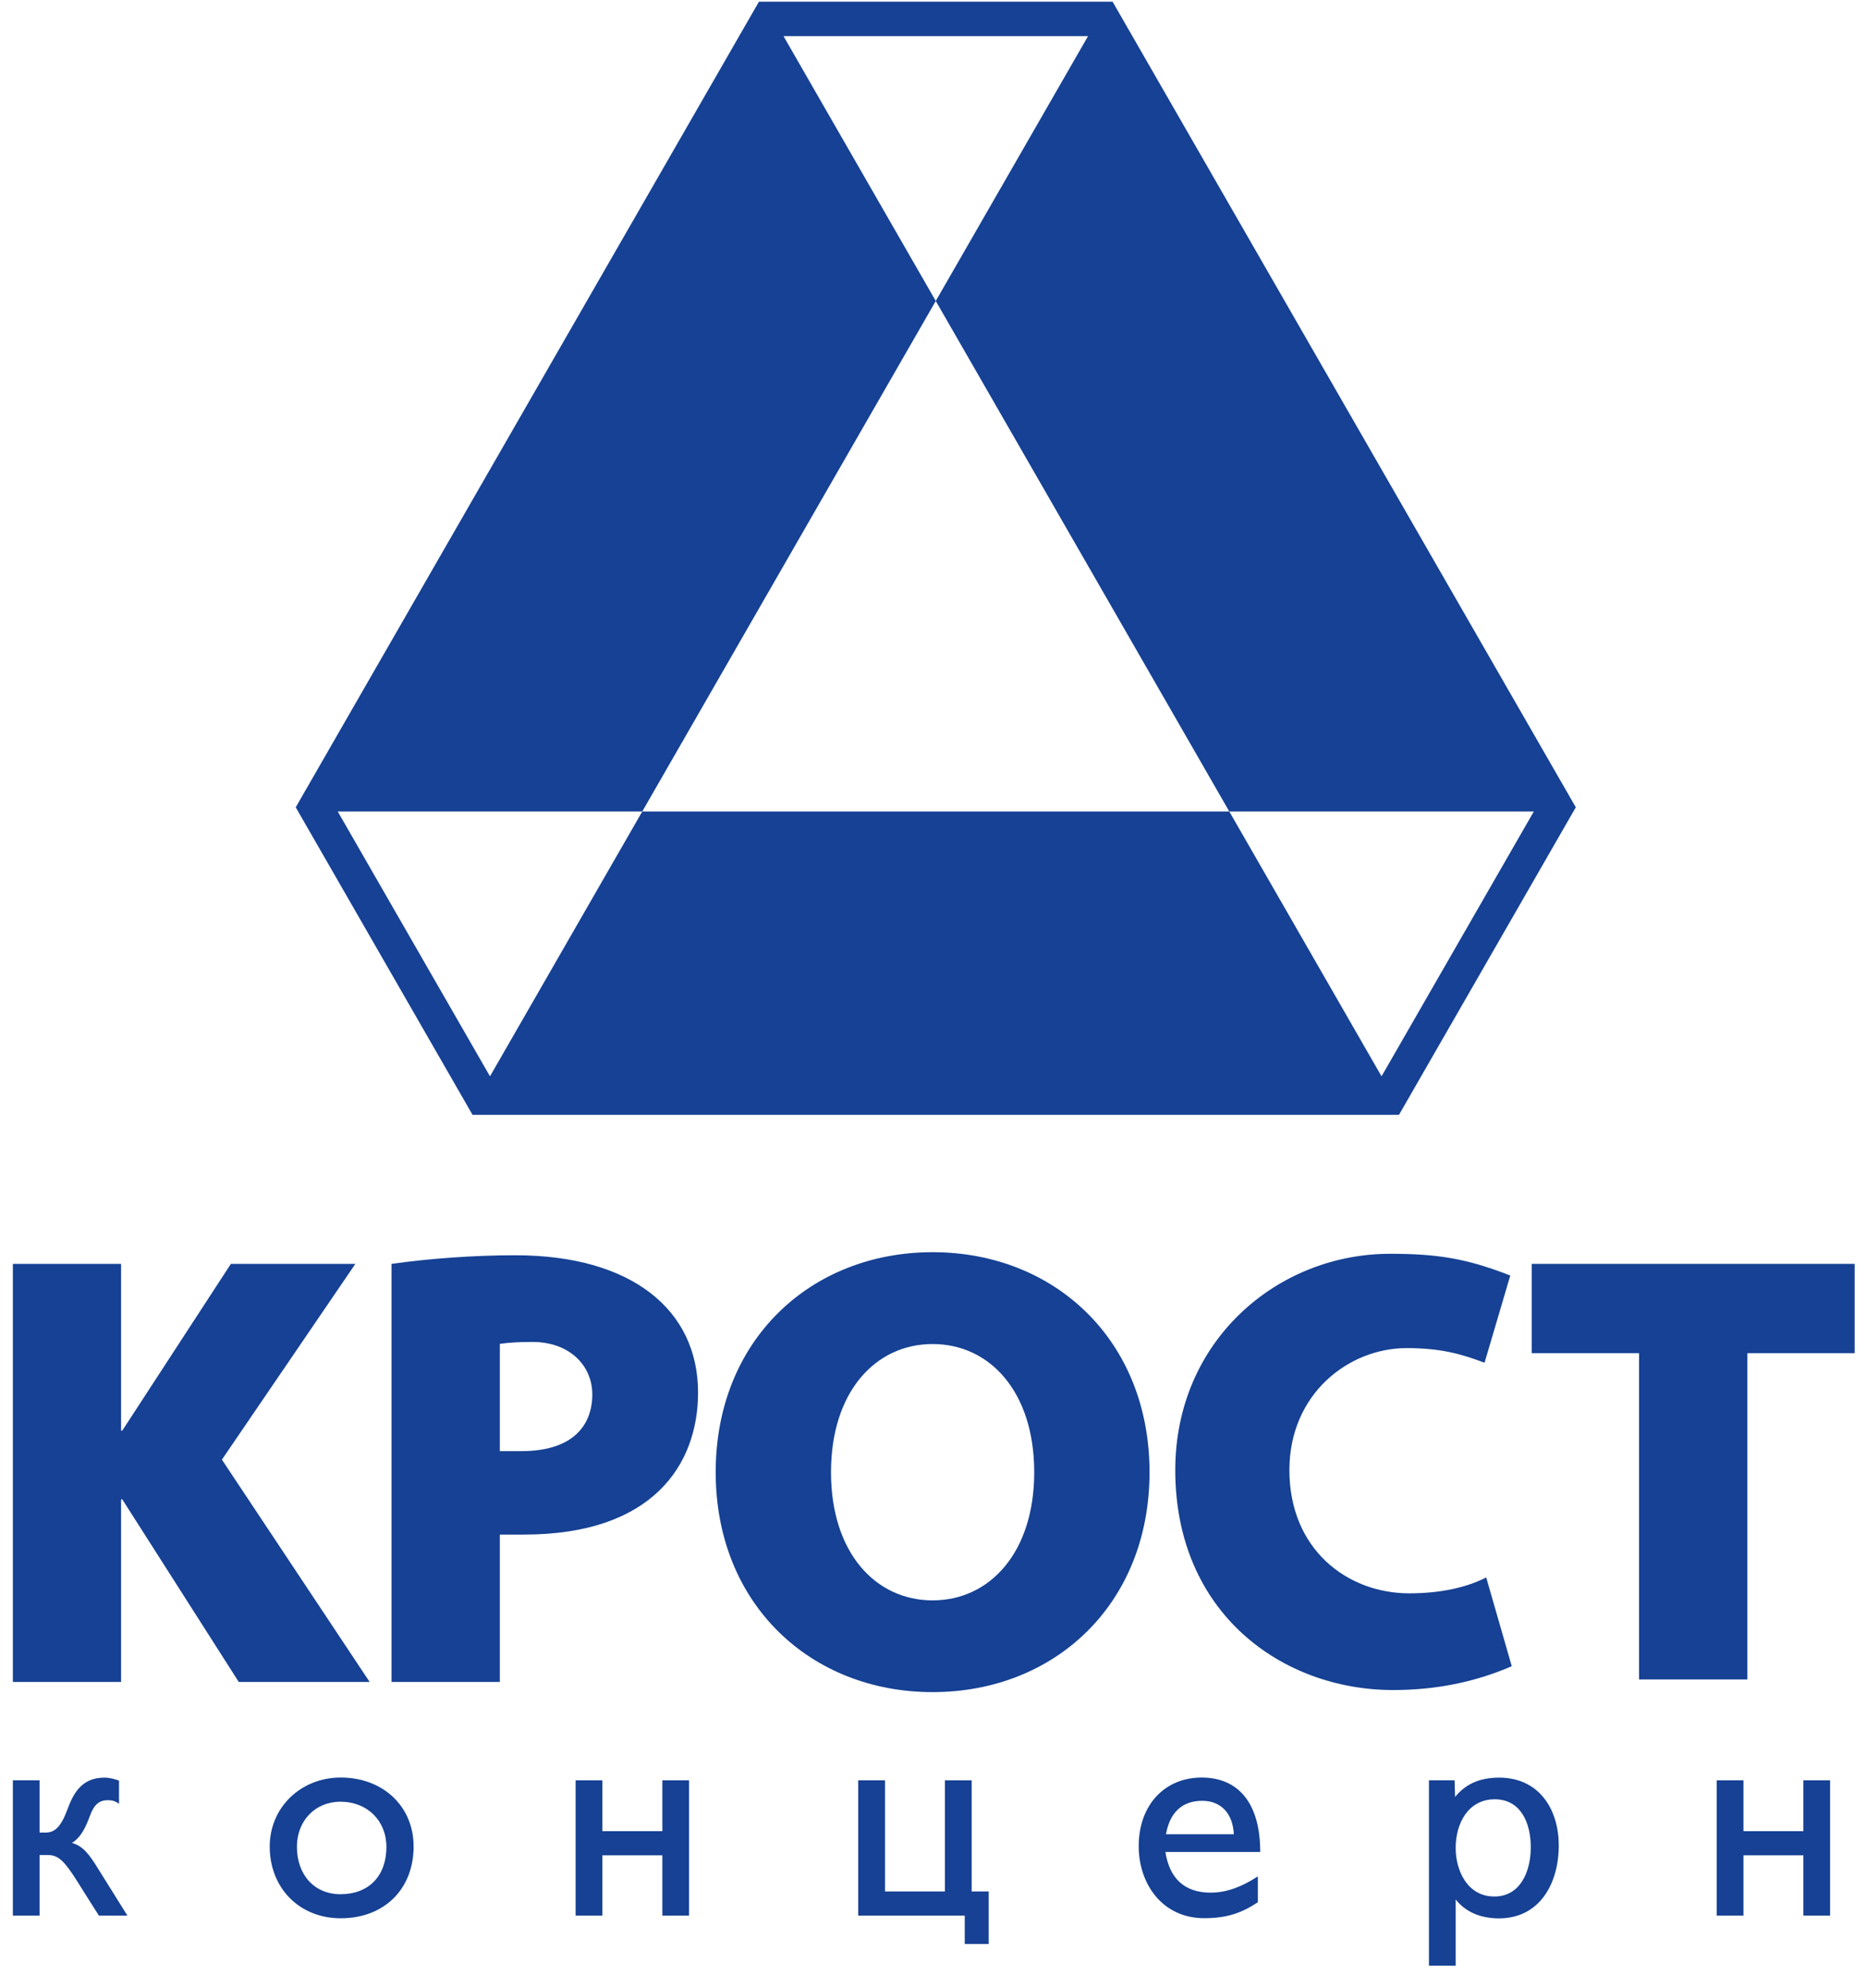
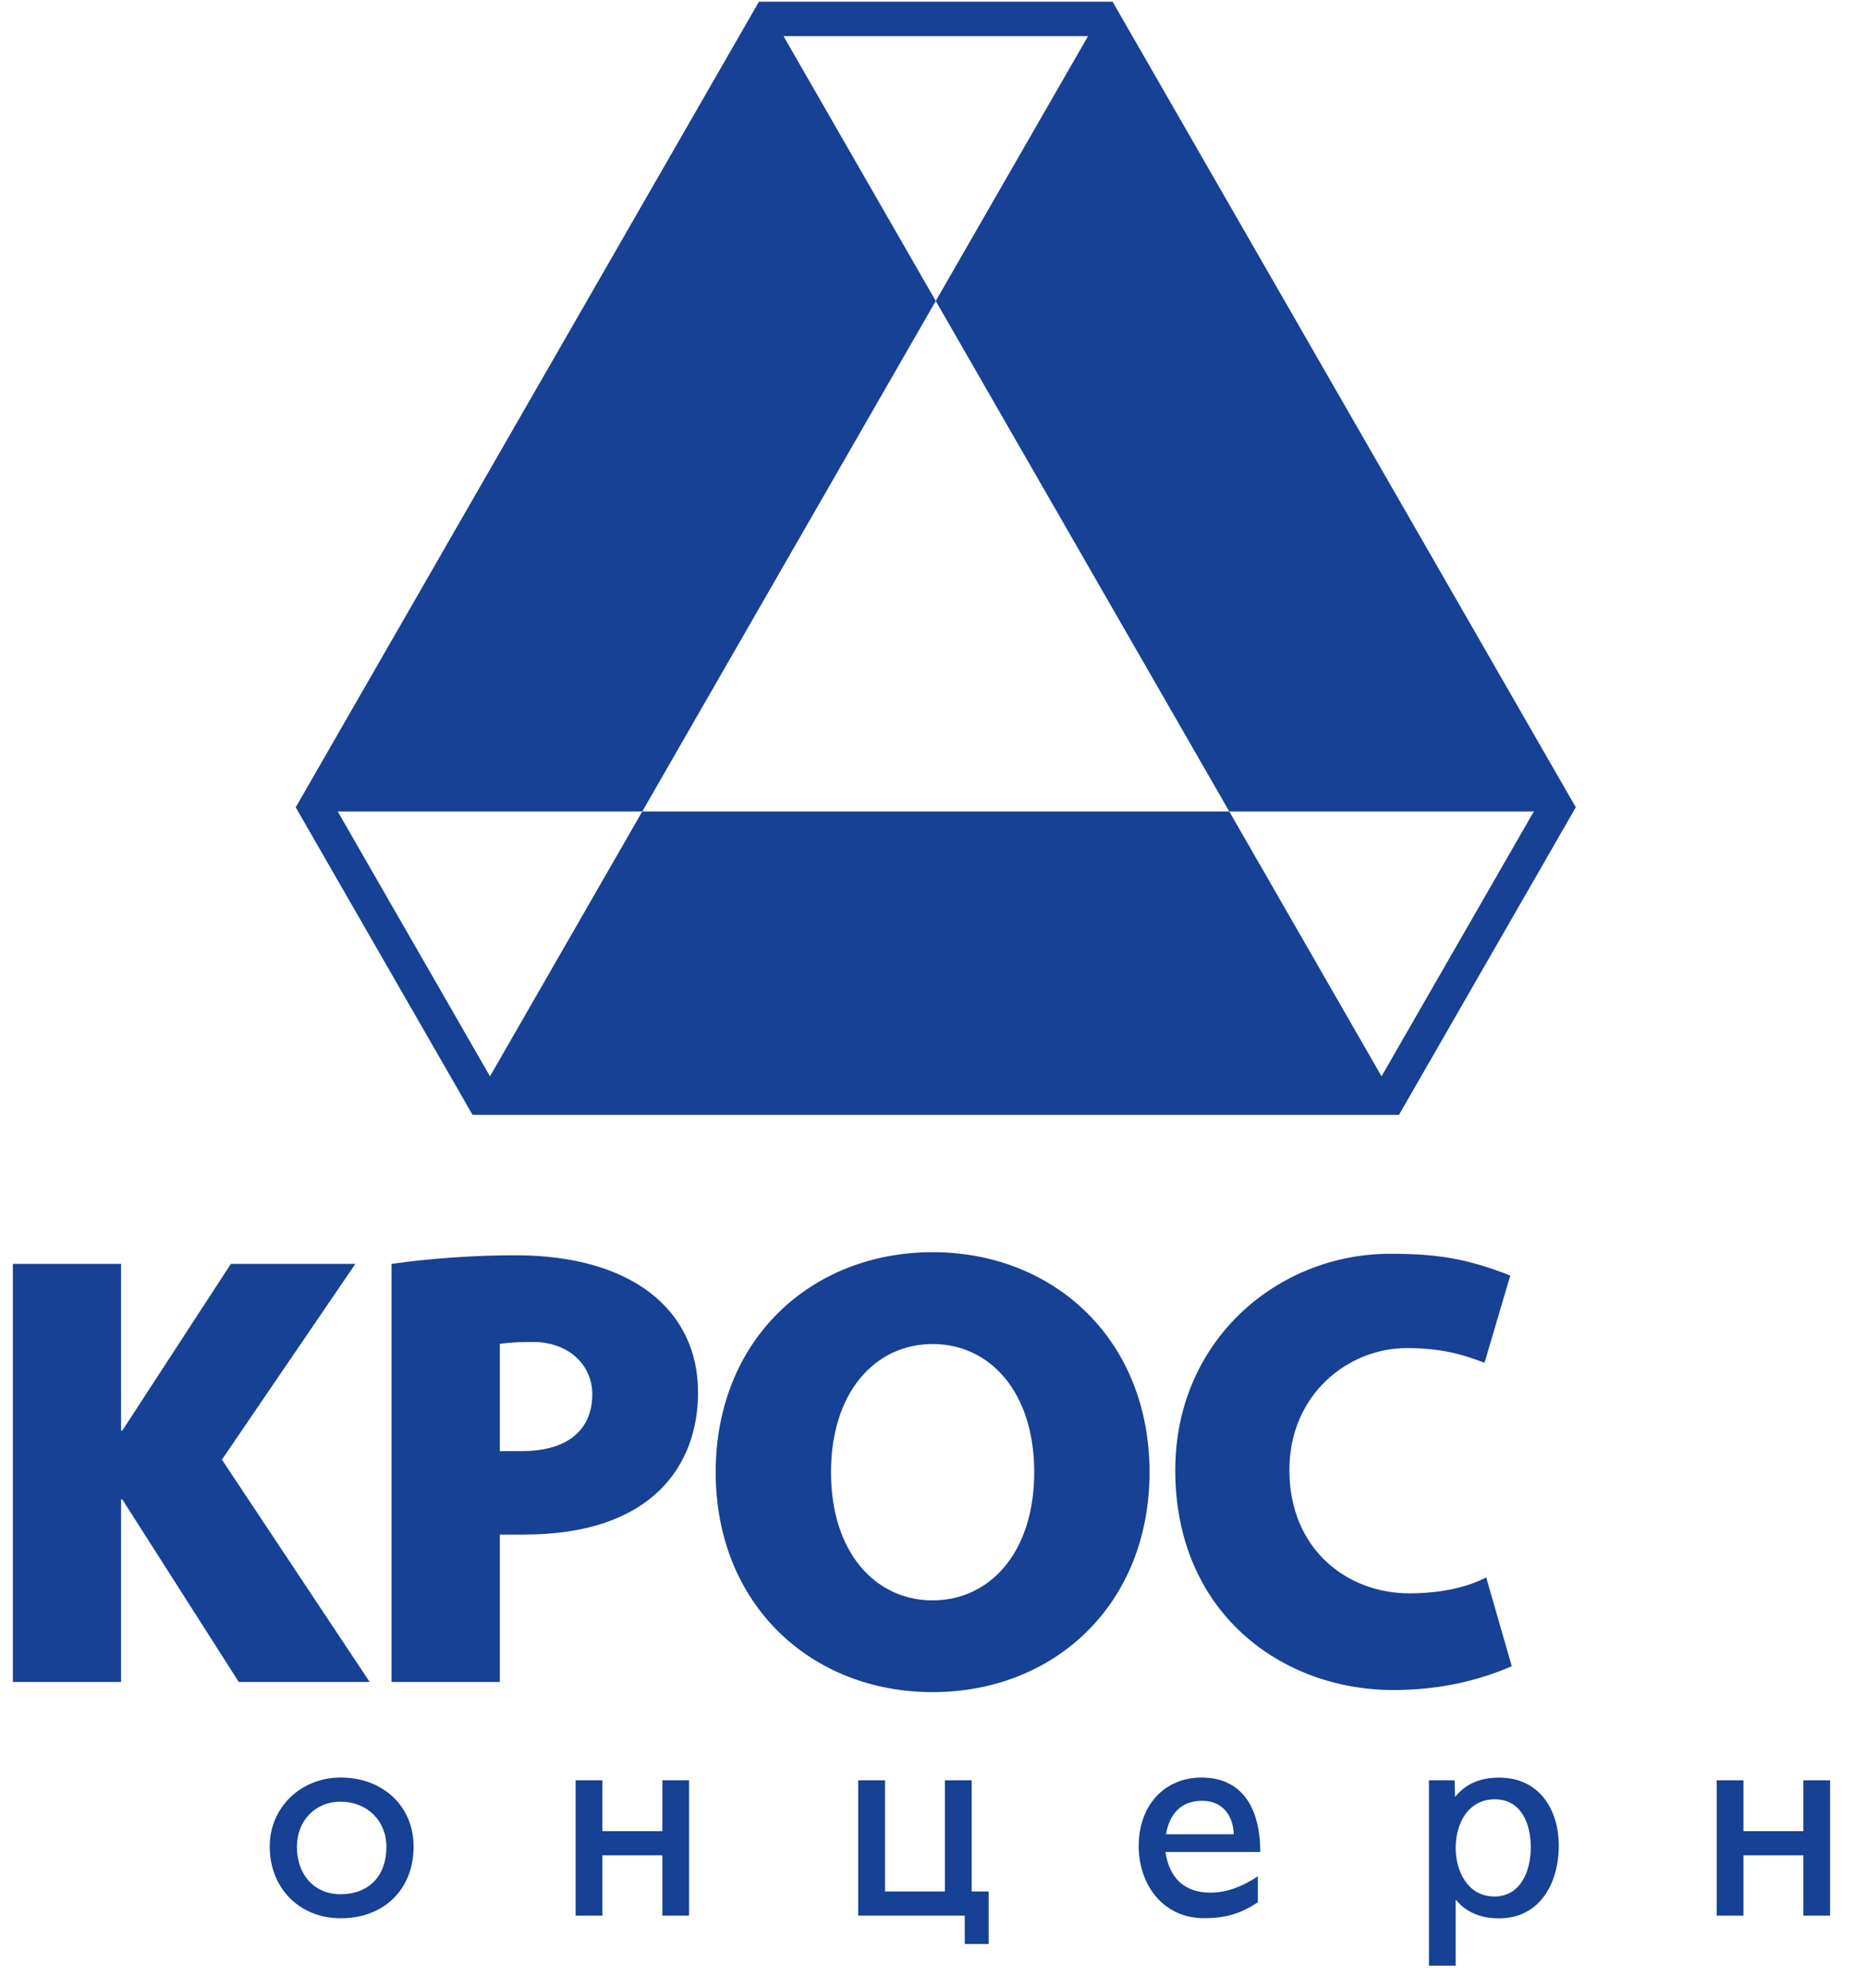
<svg xmlns="http://www.w3.org/2000/svg" width="77" height="82" viewBox="0 0 77 82" fill="none">
  <path d="M61.259 56.203C60.295 55.839 59.458 55.599 58.038 55.599C55.659 55.599 53.207 57.48 53.207 60.631C53.207 63.885 55.578 65.713 58.156 65.713C59.425 65.713 60.527 65.472 61.328 65.056L62.382 68.718C60.865 69.375 59.246 69.701 57.489 69.701C52.906 69.701 48.497 66.53 48.497 60.631C48.497 55.309 52.694 51.709 57.363 51.709C59.331 51.709 60.539 51.908 62.321 52.606L61.259 56.203Z" fill="#164194" />
  <path d="M0.531 69.367H4.996V61.836H5.045L9.852 69.367H15.253L9.157 60.199L14.664 52.125H9.527L5.045 59.003H4.996V52.125H0.531V69.367Z" fill="#164194" />
  <path d="M42.677 60.717C42.677 57.407 40.847 55.431 38.484 55.431C36.121 55.431 34.291 57.407 34.291 60.717C34.291 64.028 36.121 66.003 38.484 66.003C40.847 66.003 42.677 64.023 42.677 60.717ZM29.533 60.717C29.533 55.26 33.461 51.643 38.484 51.643C43.503 51.643 47.435 55.26 47.435 60.717C47.435 66.175 43.507 69.787 38.484 69.787C33.465 69.787 29.533 66.171 29.533 60.717Z" fill="#164194" />
-   <path d="M76.531 55.807H72.102V69.264H67.636V55.807H63.207V52.125H76.531V55.807Z" fill="#164194" />
-   <path d="M1.633 75.575V73.424H0.531V79.004H1.633V76.506H1.979C2.41 76.506 2.658 76.755 3.178 77.575C3.5 78.085 3.76 78.506 4.081 79.004H5.257L4.045 77.065C3.687 76.481 3.414 76.122 2.967 76.008C3.325 75.783 3.512 75.424 3.711 74.889C3.874 74.44 4.081 74.244 4.451 74.244C4.712 74.244 4.822 74.33 4.911 74.395V73.436C4.736 73.375 4.537 73.314 4.305 73.314C3.353 73.314 3.02 73.987 2.784 74.62C2.524 75.33 2.263 75.579 1.893 75.579H1.633V75.575Z" fill="#164194" />
  <path fill-rule="evenodd" clip-rule="evenodd" d="M14.062 73.31C12.402 73.31 11.13 74.551 11.13 76.155C11.13 77.869 12.354 79.114 14.062 79.114C15.843 79.114 17.067 77.922 17.067 76.155C17.071 74.506 15.811 73.31 14.062 73.31ZM14.05 74.306C15.152 74.306 15.945 75.089 15.945 76.171C15.945 77.375 15.213 78.122 14.05 78.122C12.984 78.122 12.252 77.338 12.252 76.159C12.256 75.089 13.008 74.306 14.05 74.306Z" fill="#164194" />
  <path d="M24.855 76.518H27.332V79.004H28.434V73.424H27.332V75.522H24.855V73.424H23.753V79.004H24.855V76.518Z" fill="#164194" />
  <path d="M36.52 78.008V73.424H35.413V79.004H39.81V80.175H40.798V78.008H40.095V73.424H38.992V78.008H36.52Z" fill="#164194" />
  <path fill-rule="evenodd" clip-rule="evenodd" d="M51.901 77.388C51.258 77.808 50.628 78.057 49.957 78.057C48.892 78.057 48.261 77.485 48.09 76.379H52.003C52.003 74.318 51.063 73.31 49.587 73.31C48.05 73.31 46.988 74.453 46.988 76.142C46.988 77.681 47.952 79.11 49.689 79.11C50.628 79.11 51.234 78.898 51.905 78.453V77.388H51.901ZM48.115 75.649C48.265 74.767 48.77 74.269 49.611 74.269C50.392 74.269 50.876 74.804 50.913 75.649H48.115Z" fill="#164194" />
  <path d="M71.943 76.518H74.416V79.004H75.518V73.424H74.416V75.522H71.943V73.424H70.841V79.004H71.943V76.518Z" fill="#164194" />
  <path fill-rule="evenodd" clip-rule="evenodd" d="M61.678 74.207C60.596 74.207 60.068 75.187 60.068 76.216C60.068 77.138 60.544 78.216 61.666 78.216C62.731 78.216 63.167 77.195 63.167 76.183C63.167 75.183 62.756 74.207 61.678 74.207ZM58.965 73.424H60.023L60.043 74.11C60.45 73.616 60.995 73.314 61.865 73.314C63.5 73.314 64.322 74.608 64.322 76.114C64.322 77.648 63.557 79.118 61.853 79.118C61.04 79.118 60.442 78.816 60.068 78.338V81.069H58.965V73.424Z" fill="#164194" />
  <path d="M45.91 0.069H31.318L12.203 33.295L19.499 45.978H57.729L65.025 33.295L45.91 0.069ZM57.009 44.39L50.726 33.467H26.503L20.219 44.39L13.936 33.467H26.503L38.614 12.413L32.331 1.49H44.898L38.614 12.413L50.726 33.467H63.293L57.009 44.39Z" fill="#164194" />
  <path fill-rule="evenodd" clip-rule="evenodd" d="M21.268 51.77C19.593 51.77 17.779 51.896 16.156 52.125V69.367H20.626V63.289H21.63C26.918 63.289 28.805 60.419 28.805 57.431C28.805 54.027 26.072 51.77 21.268 51.77ZM21.512 59.848H20.626V55.423C21.053 55.366 21.415 55.345 21.976 55.345C23.477 55.345 24.441 56.296 24.441 57.513C24.437 58.778 23.652 59.848 21.512 59.848Z" fill="#164194" />
</svg>